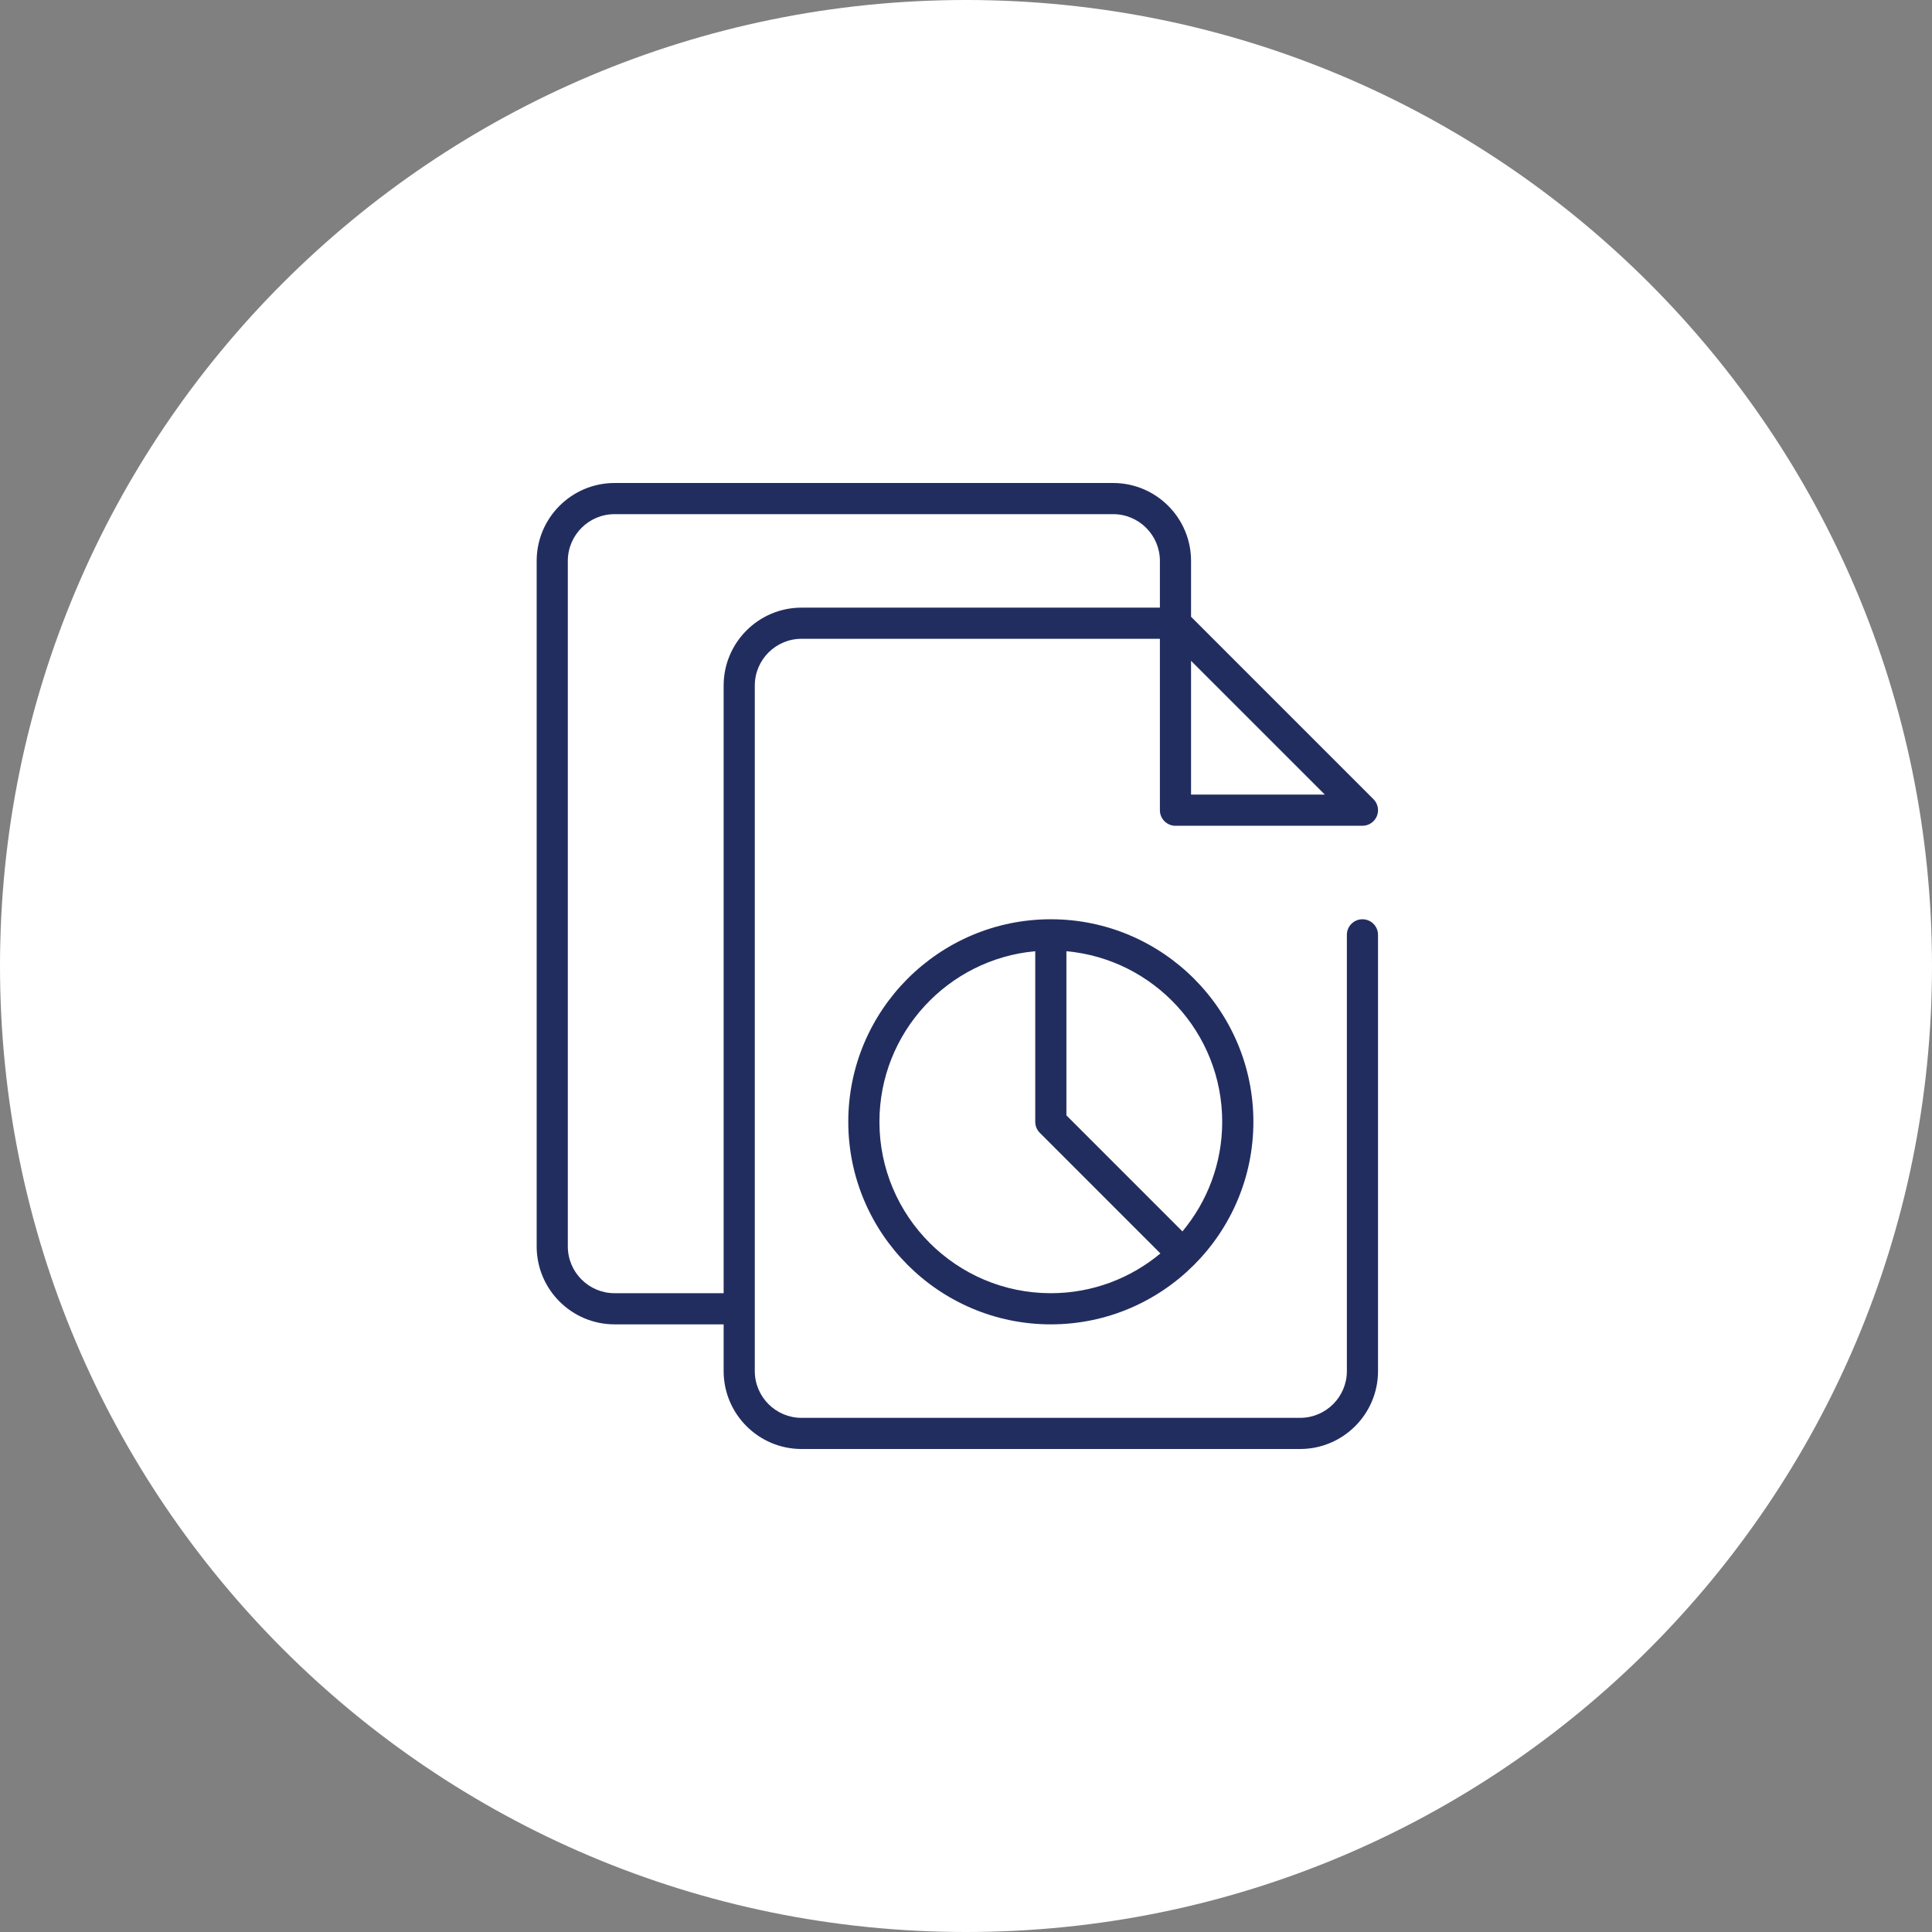
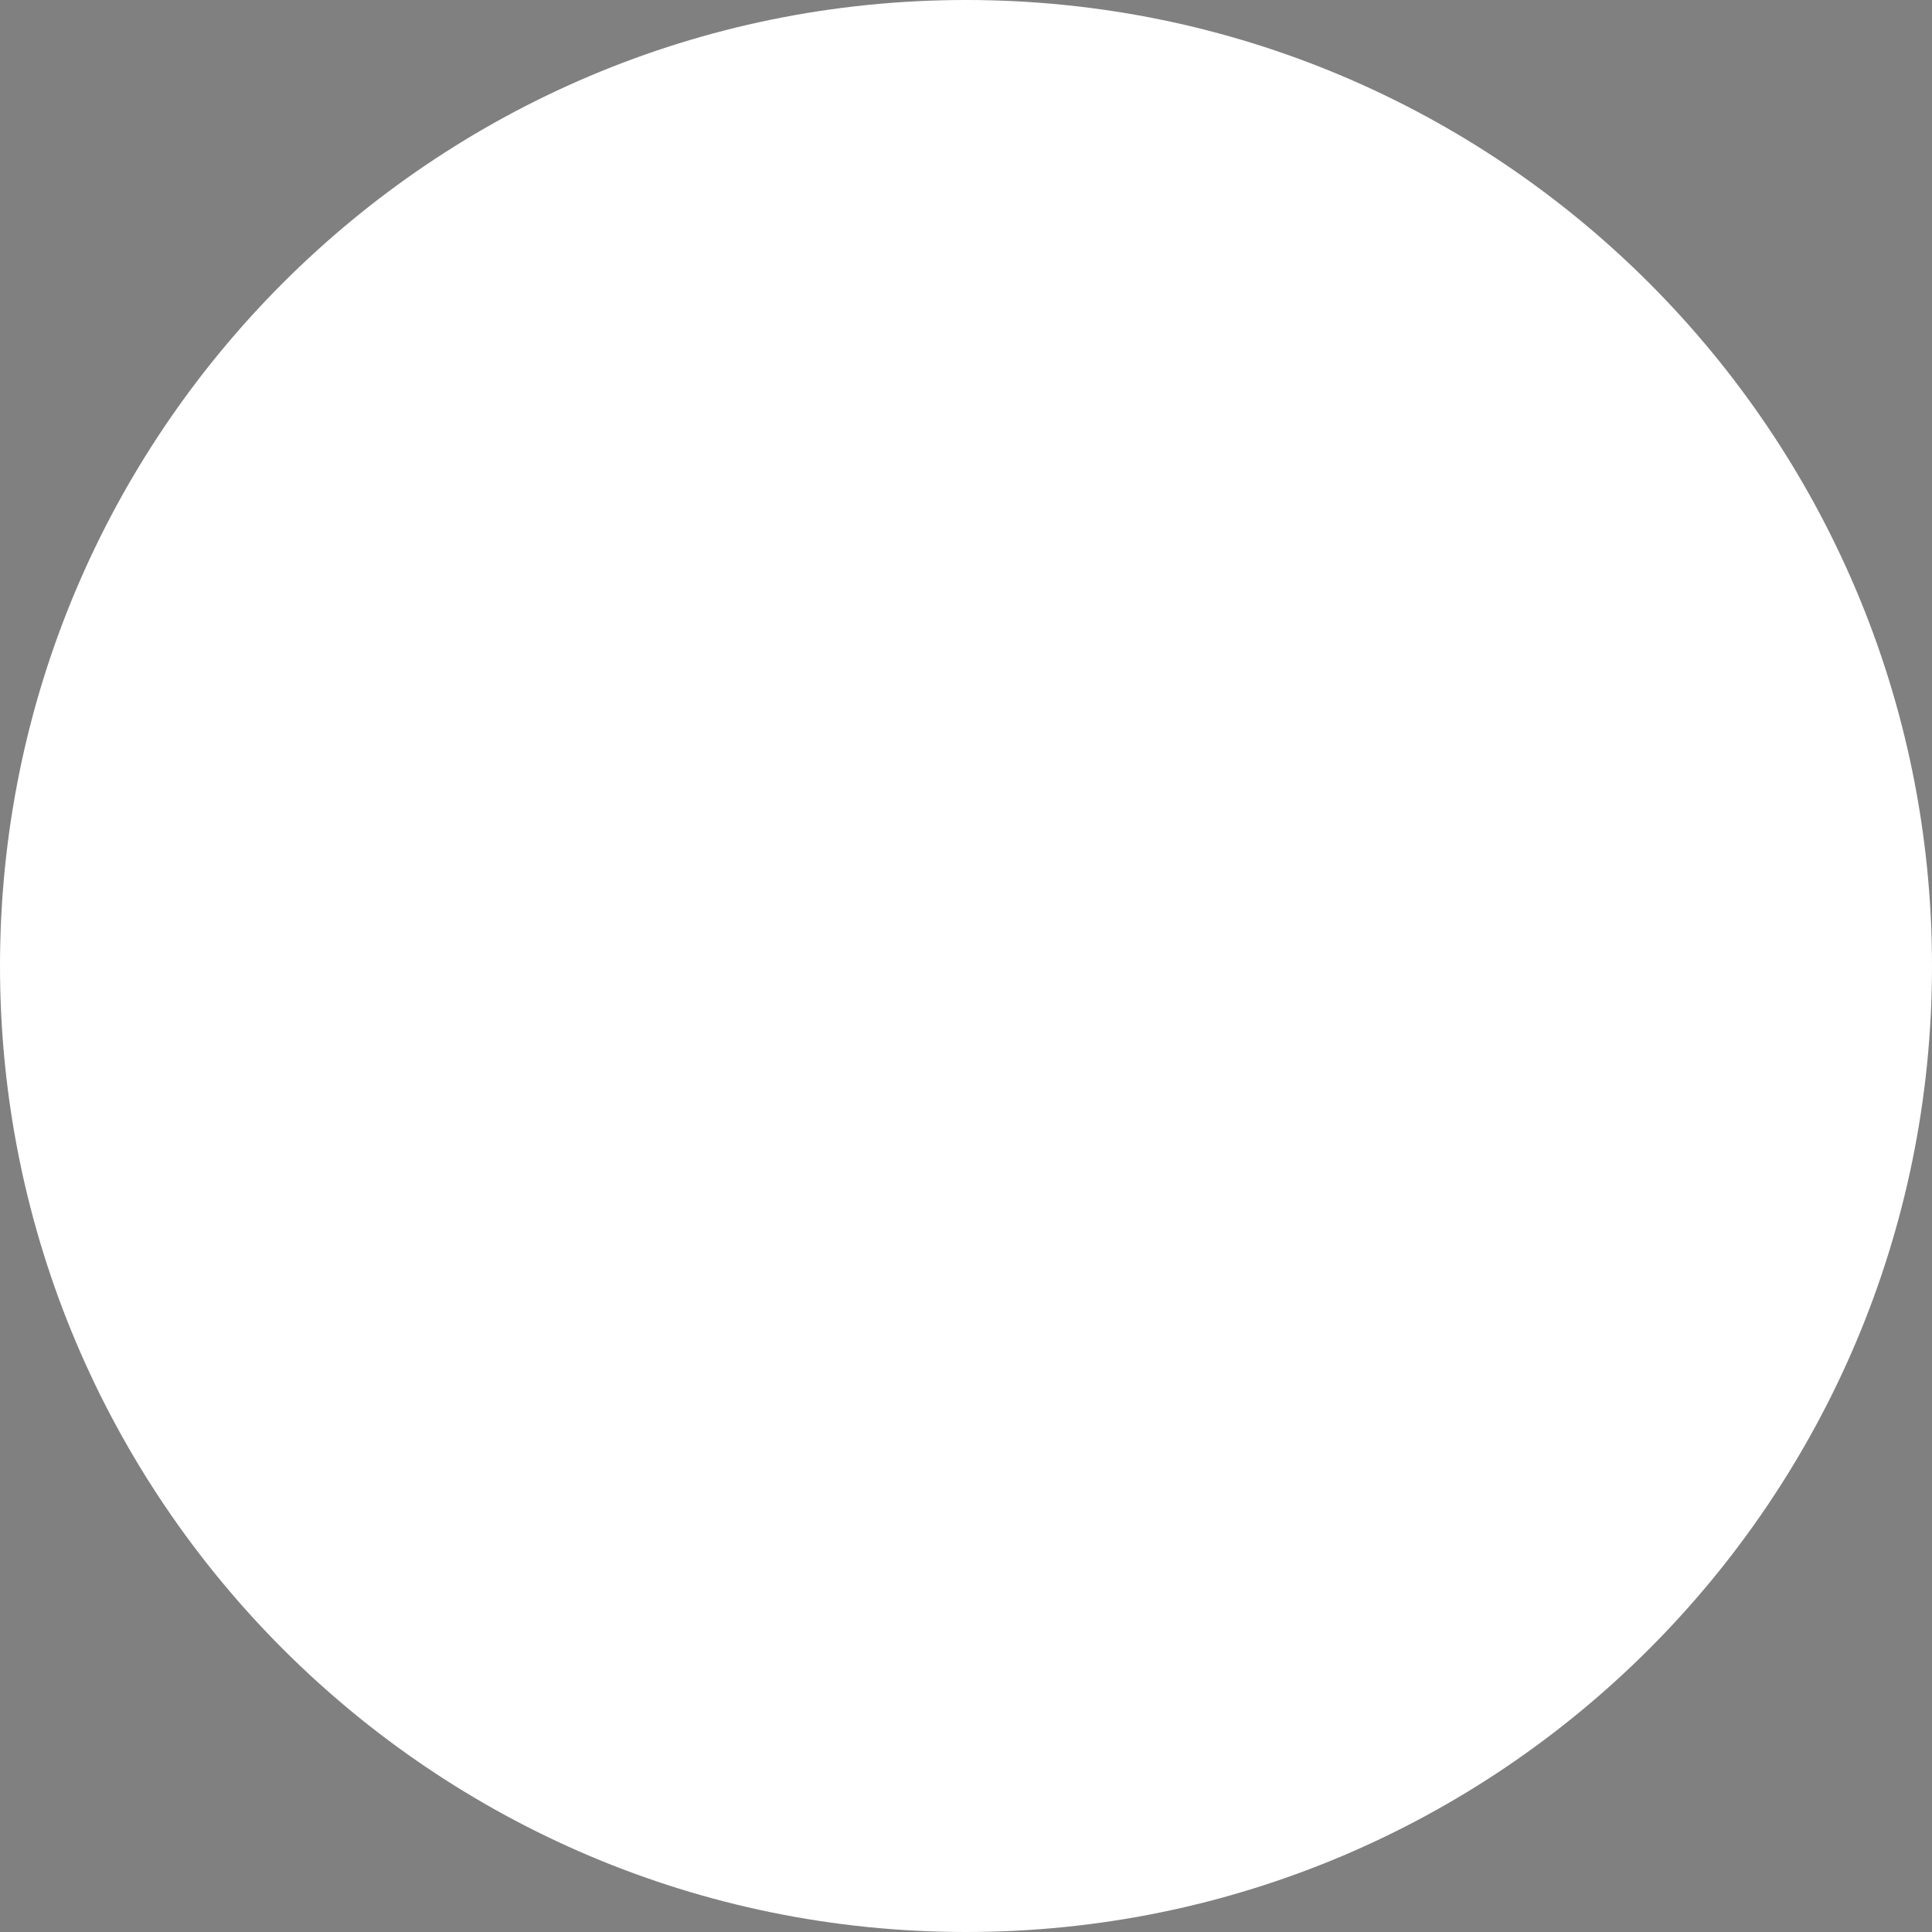
<svg xmlns="http://www.w3.org/2000/svg" width="72" height="72" viewBox="0 0 72 72" fill="none">
  <rect x="0" y="0" width="72" height="72" fill="#808080" stroke="none" />
  <path fill-rule="evenodd" clip-rule="evenodd" d="M36 72C55.882 72 72 55.882 72 36C72 16.118 55.882 0 36 0C16.118 0 0 16.118 0 36C0 55.882 16.118 72 36 72Z" fill="white" />
  <g clip-path="url(#clip0_573_11400)">
-     <path d="M50.774 34.258C50.453 34.258 50.194 34.518 50.194 34.839V51.097C50.194 52.057 49.412 52.839 48.452 52.839H29.871C28.91 52.839 28.129 52.057 28.129 51.097V25.548C28.129 24.588 28.91 23.806 29.871 23.806H43.226V30.194C43.226 30.515 43.486 30.774 43.806 30.774H50.774C51.009 30.774 51.221 30.633 51.311 30.416C51.401 30.199 51.351 29.949 51.185 29.783L44.387 22.985V20.903C44.387 19.302 43.085 18 41.484 18H22.903C21.302 18 20 19.302 20 20.903V46.452C20 48.052 21.302 49.355 22.903 49.355H26.968V51.097C26.968 52.697 28.27 54 29.871 54H48.452C50.052 54 51.355 52.697 51.355 51.097V34.839C51.355 34.518 51.095 34.258 50.774 34.258ZM44.387 29.613V24.628L49.373 29.613H44.387ZM22.903 48.194C21.943 48.194 21.161 47.412 21.161 46.452V20.903C21.161 19.943 21.943 19.161 22.903 19.161H41.484C42.444 19.161 43.226 19.943 43.226 20.903V22.645H29.871C28.27 22.645 26.968 23.948 26.968 25.548V48.194H22.903Z" fill="#222D5F" />
    <path d="M31.613 41.806C31.613 45.968 34.999 49.355 39.161 49.355C43.323 49.355 46.71 45.968 46.71 41.806C46.71 37.644 43.323 34.258 39.161 34.258C34.999 34.258 31.613 37.644 31.613 41.806ZM32.774 41.806C32.774 38.481 35.33 35.743 38.581 35.449V41.806C38.581 41.961 38.642 42.108 38.751 42.217L43.245 46.712C42.137 47.636 40.714 48.194 39.161 48.194C35.639 48.194 32.774 45.328 32.774 41.806H32.774ZM45.548 41.806C45.548 43.359 44.99 44.782 44.066 45.891L39.742 41.566V35.449C42.992 35.743 45.548 38.481 45.548 41.806Z" fill="#222D5F" />
  </g>
  <defs>
    <clipPath id="clip0_573_11400">
-       <rect width="31.355" height="36" fill="white" transform="translate(20 18)" />
-     </clipPath>
+       </clipPath>
  </defs>
</svg>